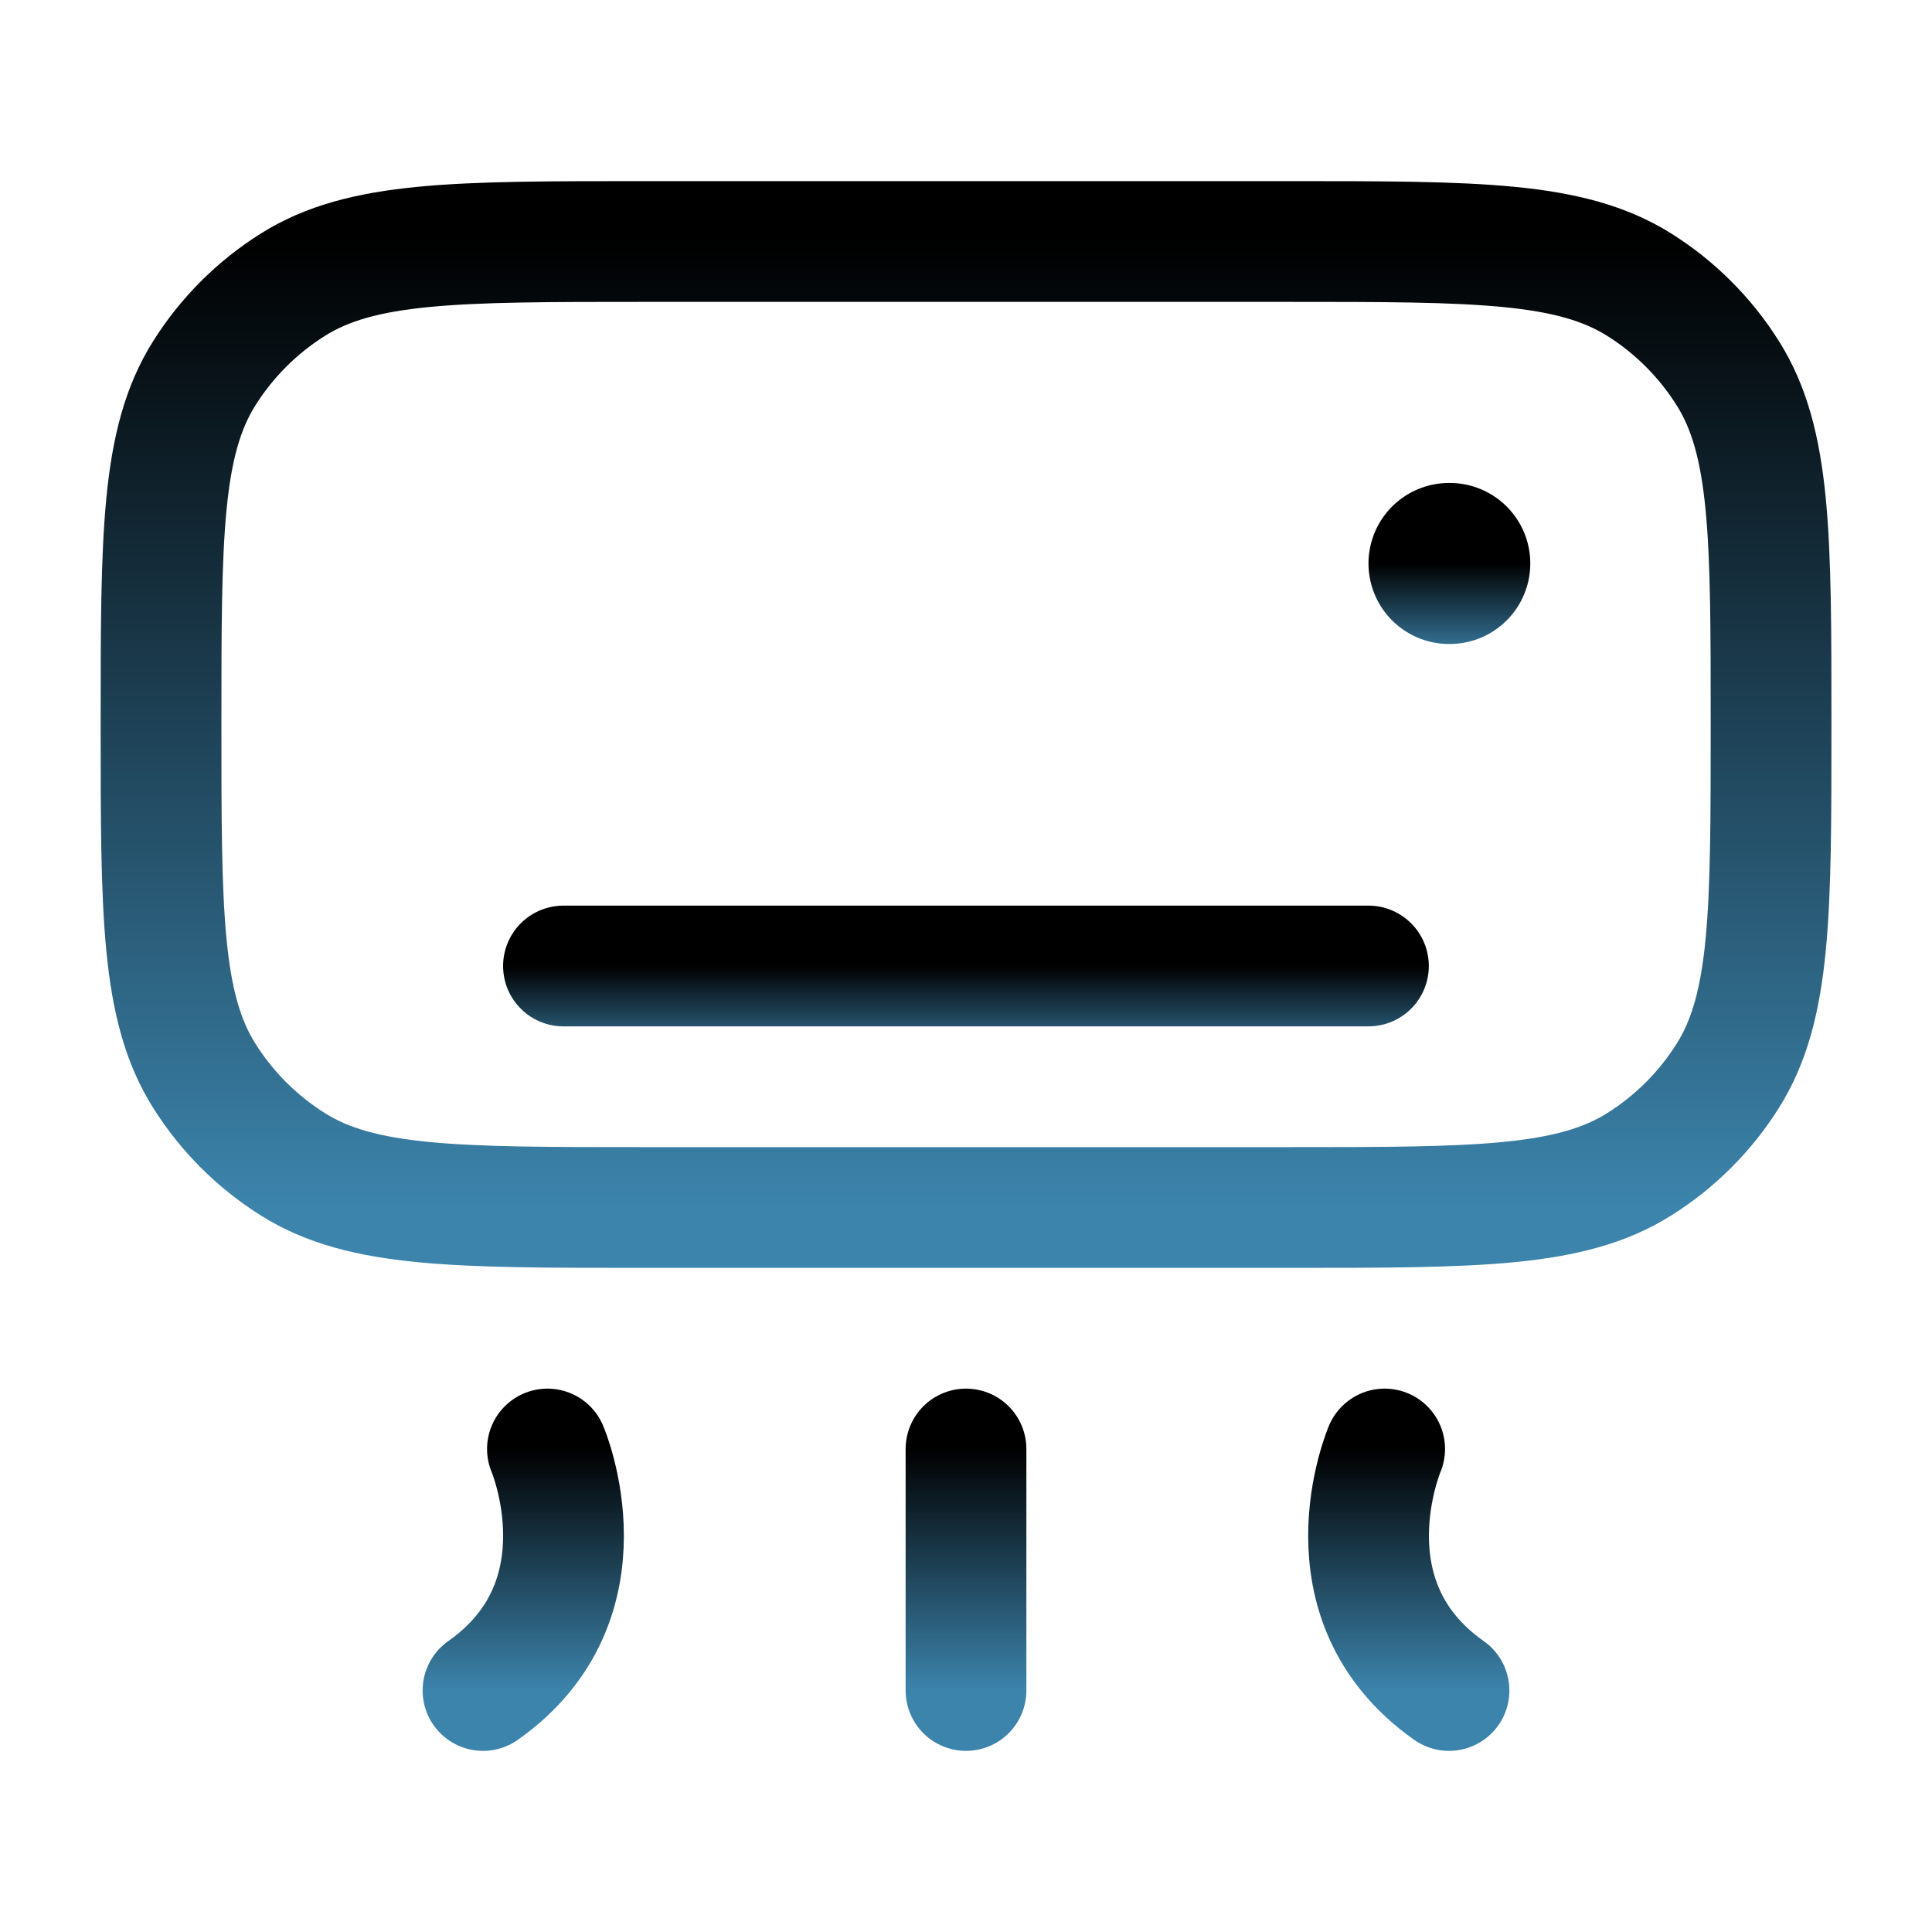
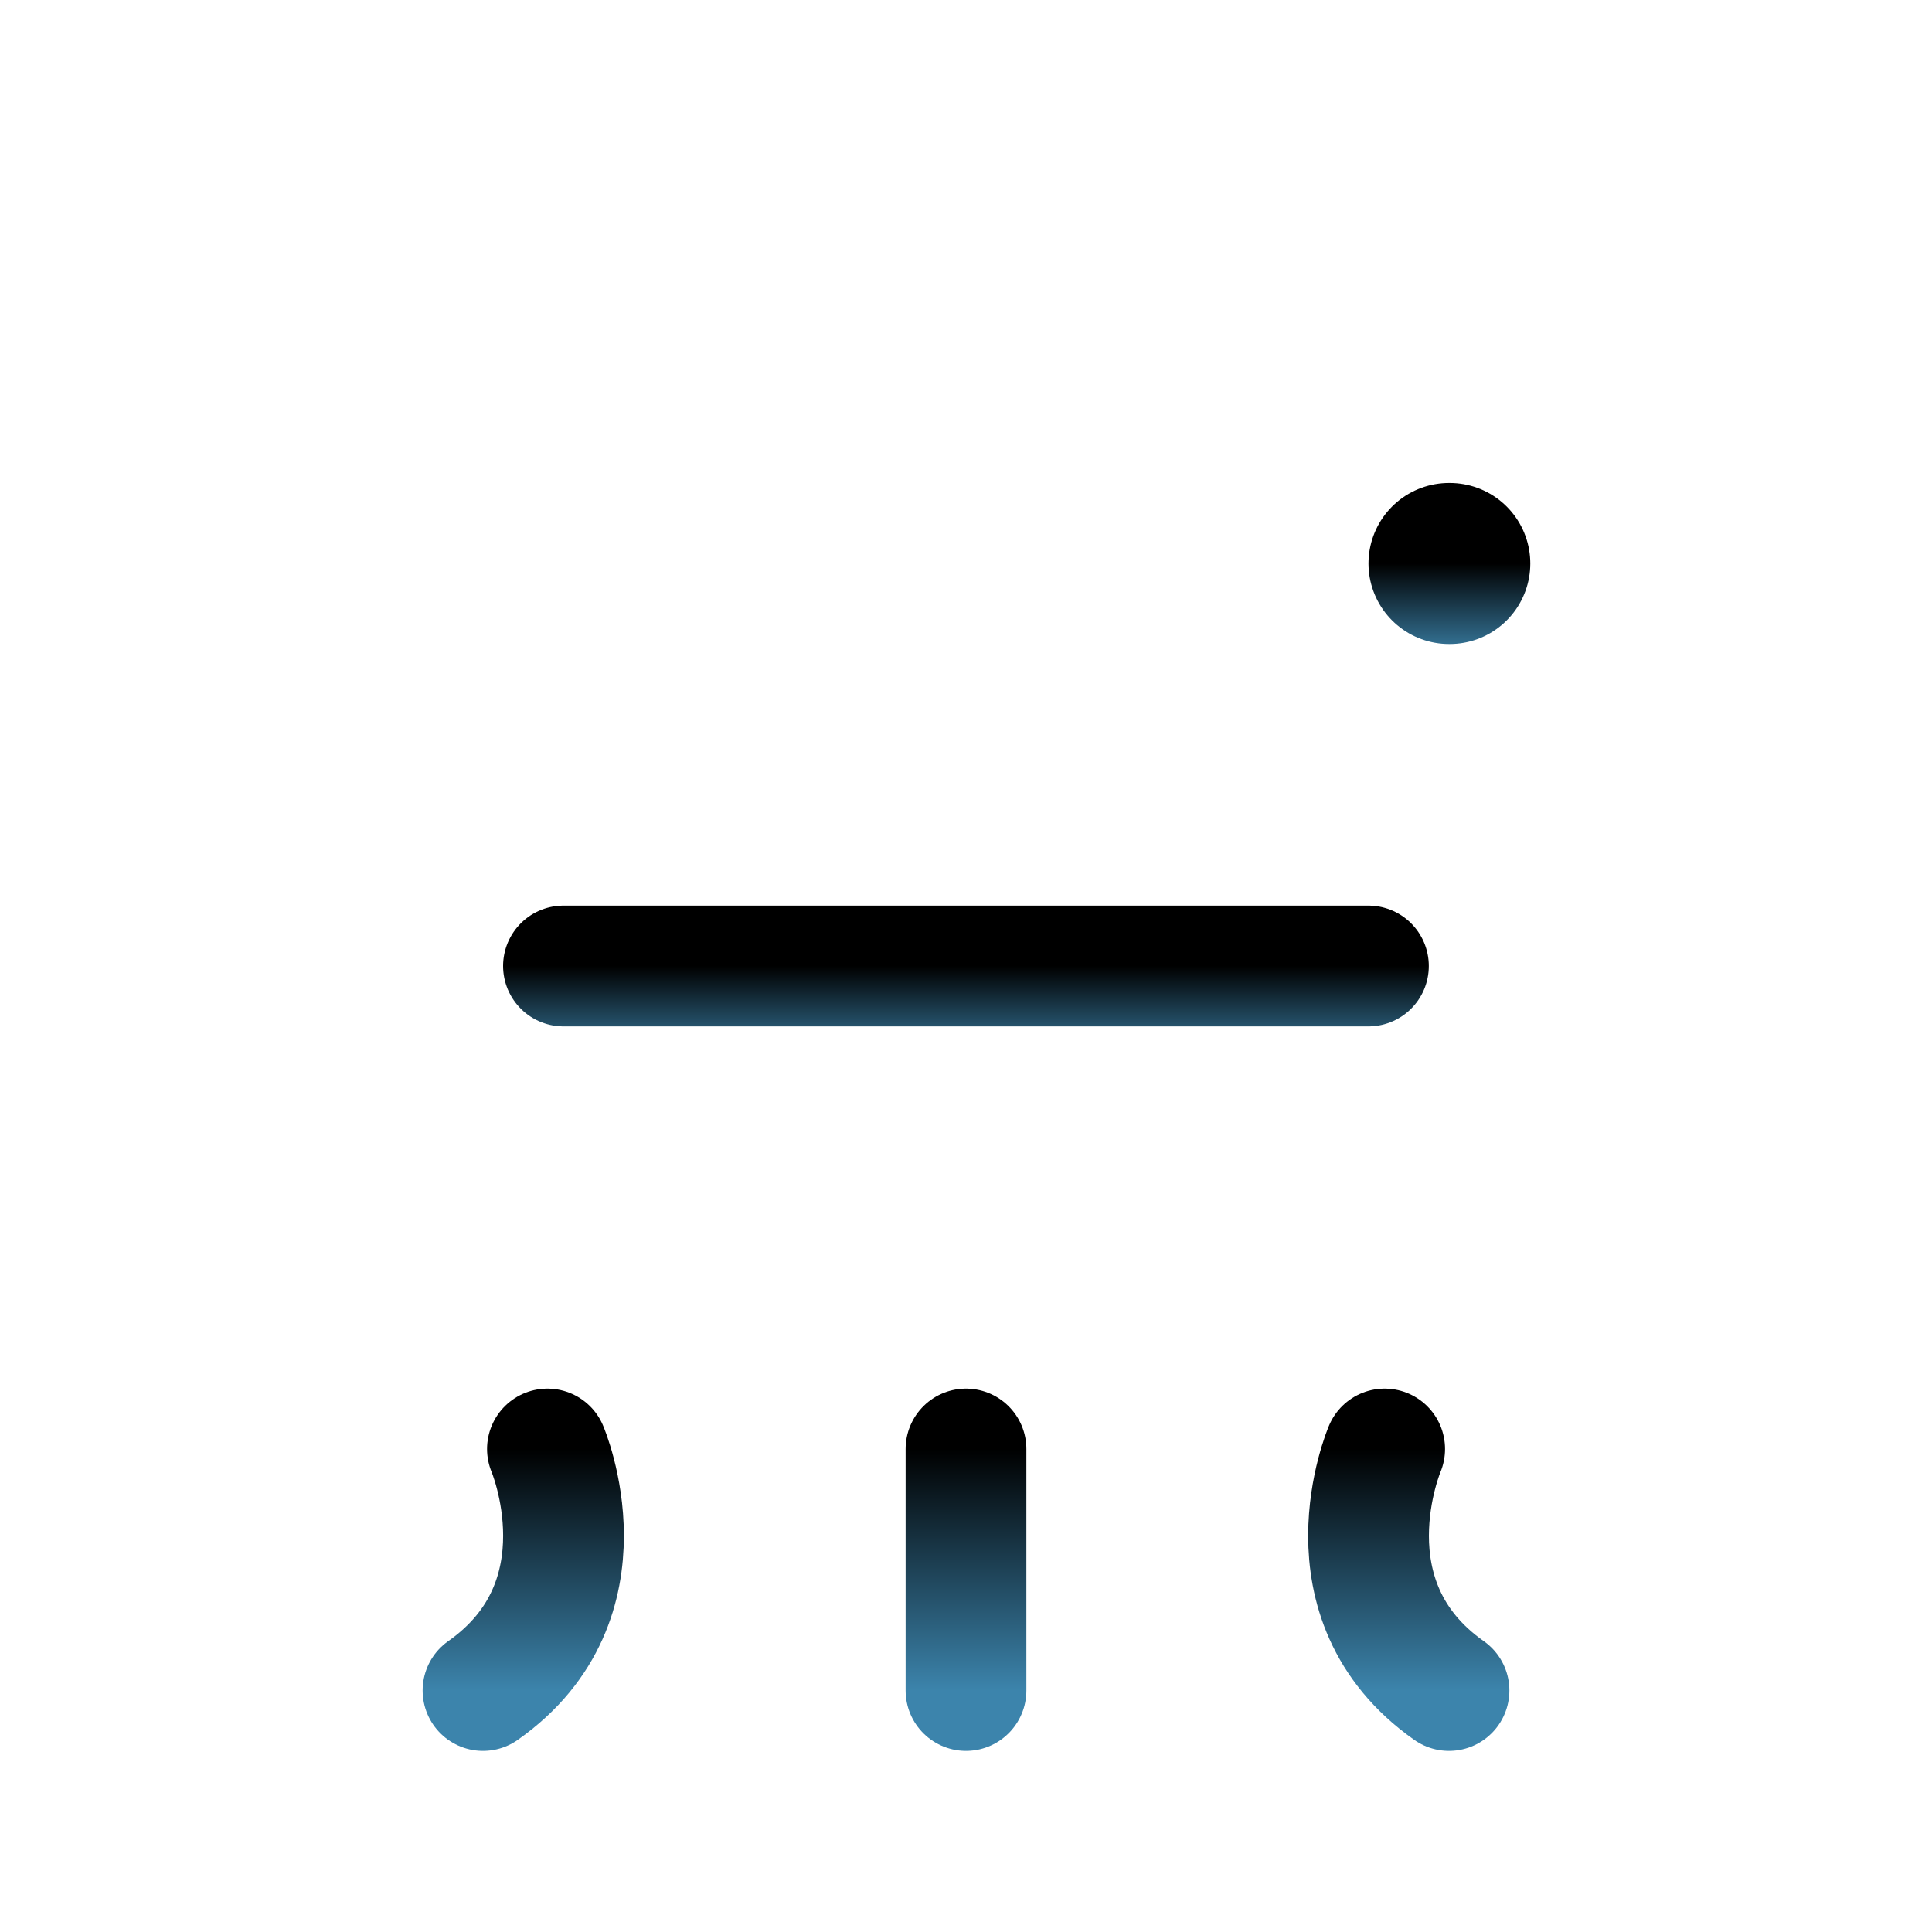
<svg xmlns="http://www.w3.org/2000/svg" width="20" height="20" viewBox="0 0 20 20" fill="none">
-   <path d="M13.334 2.5C15.283 2.5 16.257 2.5 16.969 2.947C17.34 3.18 17.654 3.494 17.887 3.865C18.334 4.576 18.334 5.551 18.334 7.5C18.334 9.449 18.334 10.424 17.887 11.135C17.654 11.506 17.34 11.82 16.969 12.053C16.257 12.5 15.283 12.5 13.334 12.5H6.667C4.718 12.5 3.743 12.5 3.032 12.053C2.661 11.82 2.347 11.506 2.114 11.135C1.667 10.424 1.667 9.449 1.667 7.5C1.667 5.551 1.667 4.576 2.114 3.865C2.347 3.494 2.661 3.18 3.032 2.947C3.743 2.5 4.718 2.5 6.667 2.5H13.334Z" stroke="url(#paint0_linear_1502_34)" stroke-width="1.25" stroke-linecap="round" />
  <path d="M5.833 10H14.166" stroke="url(#paint1_linear_1502_34)" stroke-width="1.25" stroke-linecap="round" />
  <path d="M15 5.833H15.008" stroke="url(#paint2_linear_1502_34)" stroke-width="1.667" stroke-linecap="round" stroke-linejoin="round" />
  <path d="M5.667 15C5.667 15 6.333 16.562 5 17.5" stroke="url(#paint3_linear_1502_34)" stroke-width="1.25" stroke-linecap="round" stroke-linejoin="round" />
  <path d="M14.334 15C14.334 15 13.667 16.562 15 17.5" stroke="url(#paint4_linear_1502_34)" stroke-width="1.25" stroke-linecap="round" stroke-linejoin="round" />
  <path d="M10 15V17.5" stroke="url(#paint5_linear_1502_34)" stroke-width="1.25" stroke-linecap="round" stroke-linejoin="round" />
  <defs>
    <linearGradient id="paint0_linear_1502_34" x1="10" y1="2.5" x2="10" y2="12.5" gradientUnits="userSpaceOnUse">
      <stop />
      <stop offset="1" stop-color="#3C84AC" />
    </linearGradient>
    <linearGradient id="paint1_linear_1502_34" x1="10" y1="10" x2="10" y2="11" gradientUnits="userSpaceOnUse">
      <stop />
      <stop offset="1" stop-color="#3C84AC" />
    </linearGradient>
    <linearGradient id="paint2_linear_1502_34" x1="15.004" y1="5.833" x2="15.004" y2="6.833" gradientUnits="userSpaceOnUse">
      <stop />
      <stop offset="1" stop-color="#3C84AC" />
    </linearGradient>
    <linearGradient id="paint3_linear_1502_34" x1="5.417" y1="15" x2="5.417" y2="17.5" gradientUnits="userSpaceOnUse">
      <stop />
      <stop offset="1" stop-color="#3C84AC" />
    </linearGradient>
    <linearGradient id="paint4_linear_1502_34" x1="14.584" y1="15" x2="14.584" y2="17.5" gradientUnits="userSpaceOnUse">
      <stop />
      <stop offset="1" stop-color="#3C84AC" />
    </linearGradient>
    <linearGradient id="paint5_linear_1502_34" x1="10.5" y1="15" x2="10.5" y2="17.5" gradientUnits="userSpaceOnUse">
      <stop />
      <stop offset="1" stop-color="#3C84AC" />
    </linearGradient>
  </defs>
</svg>